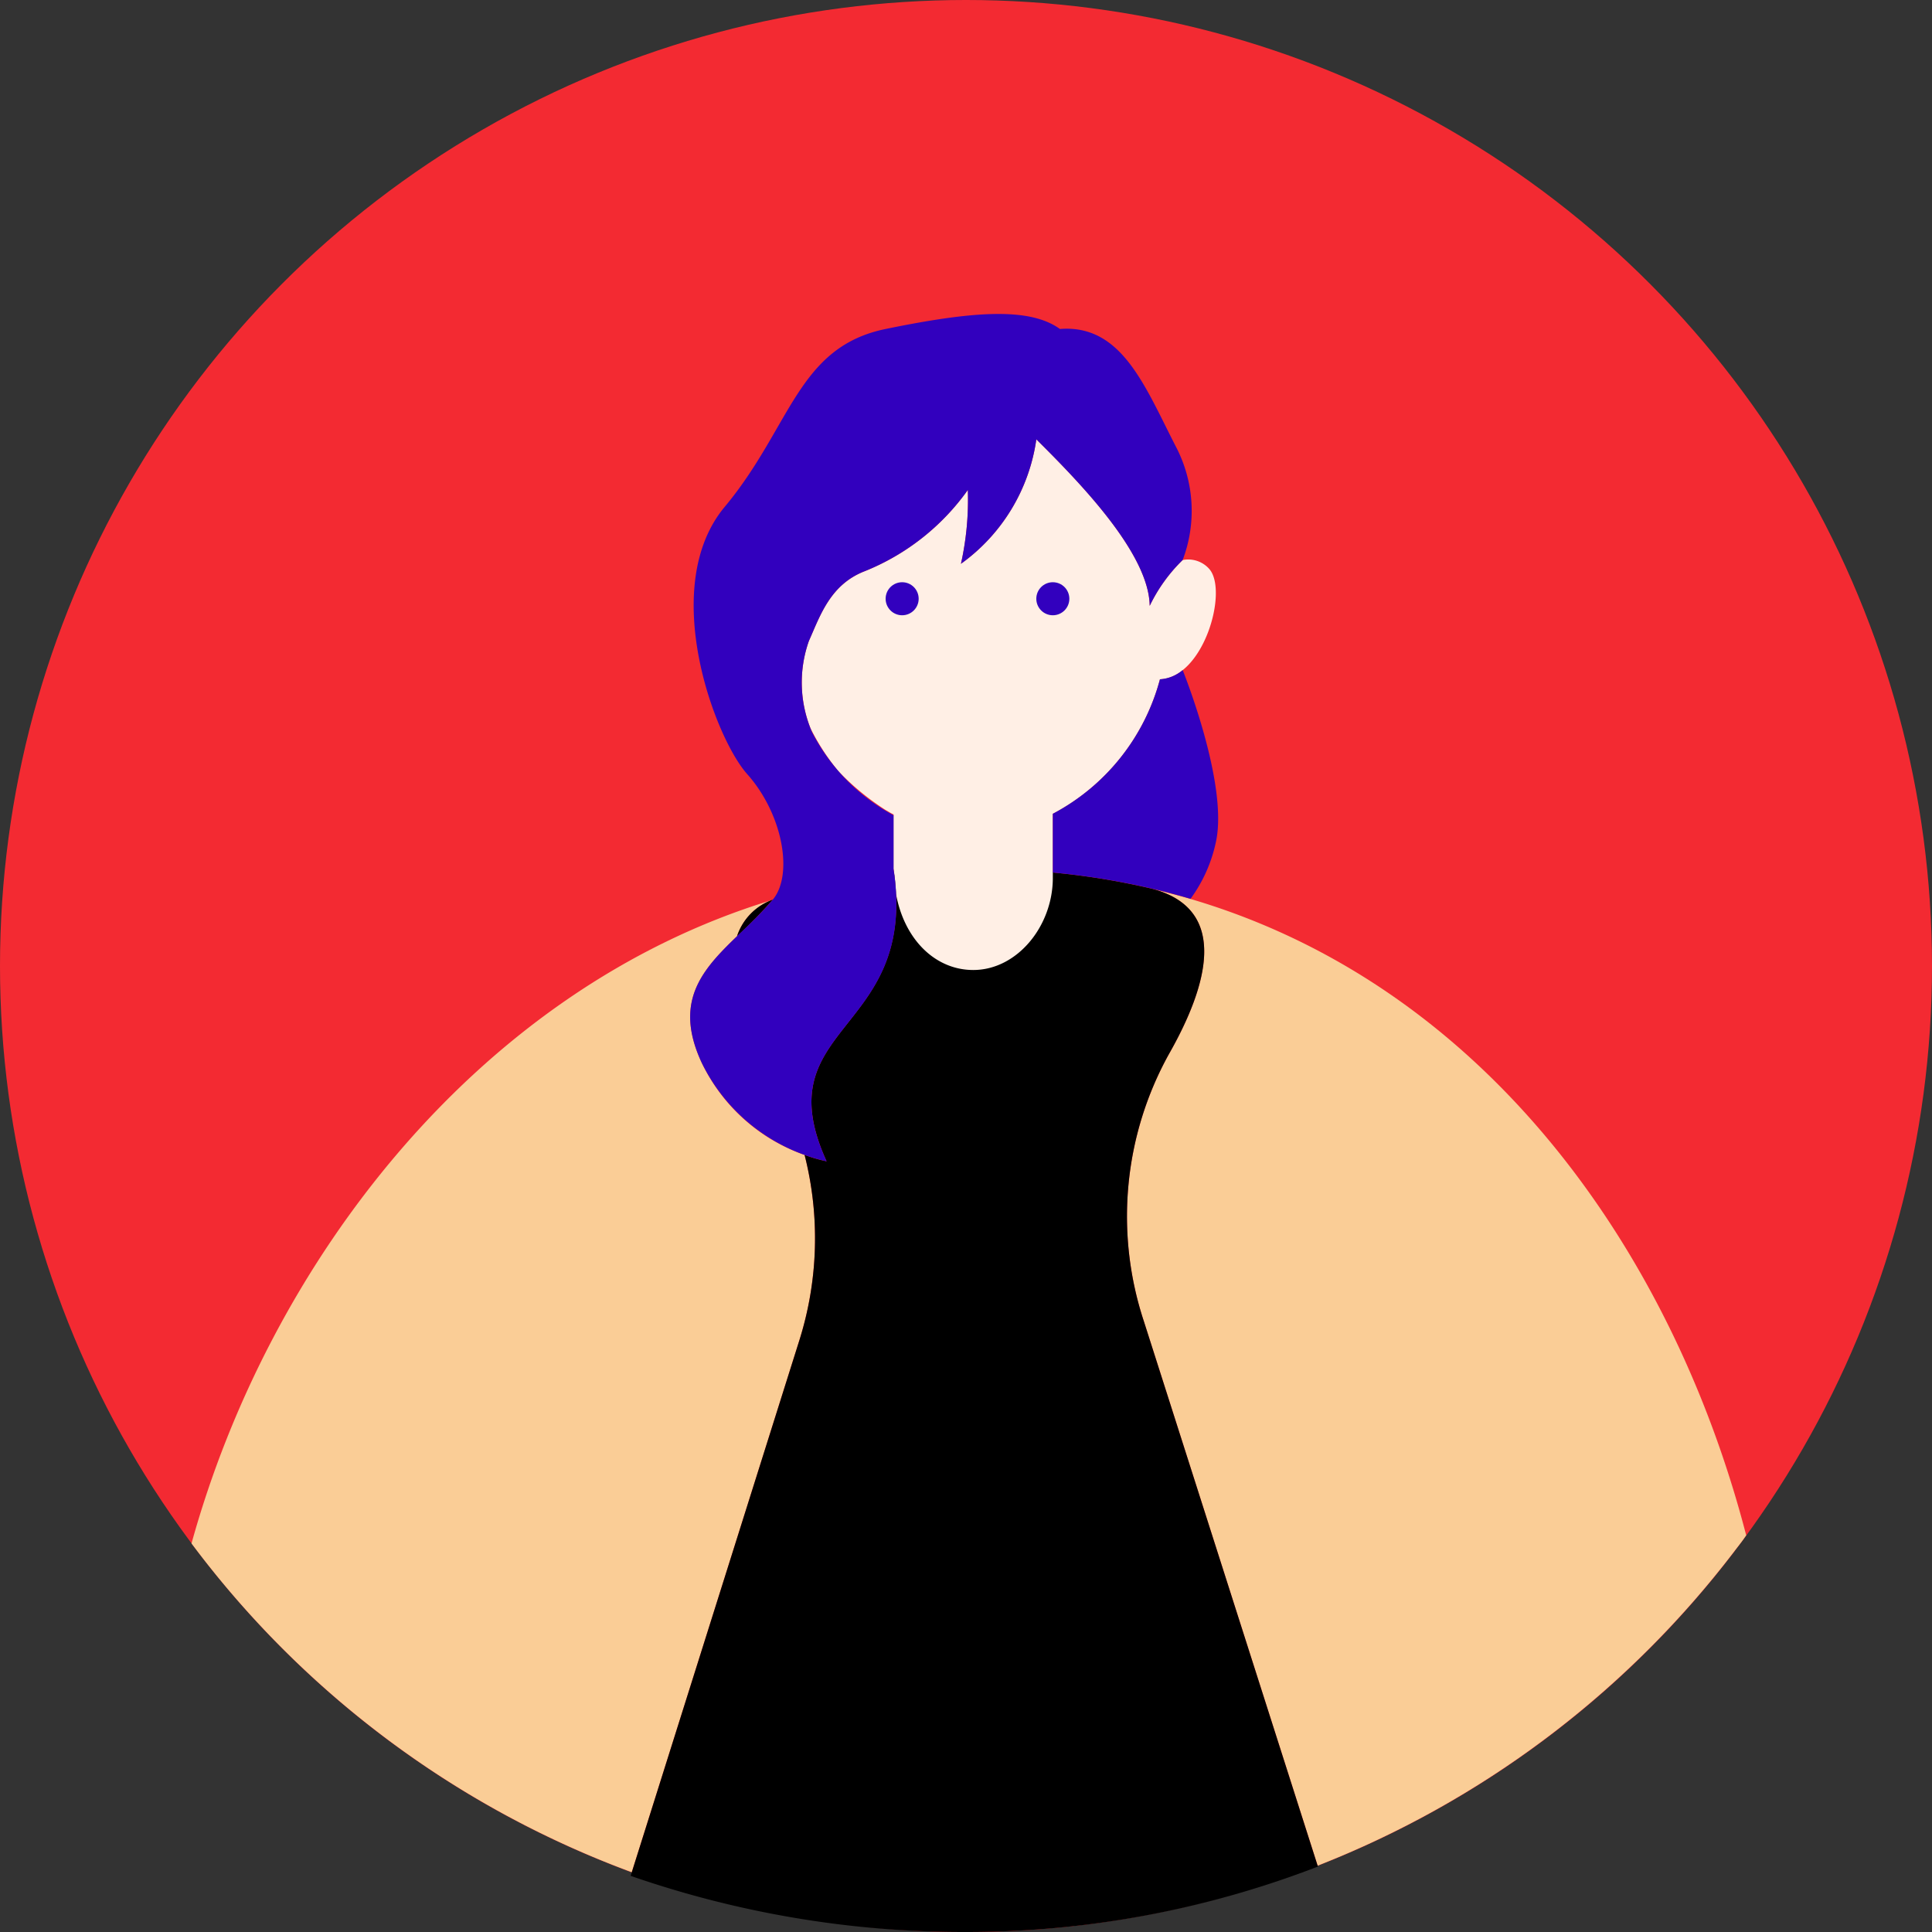
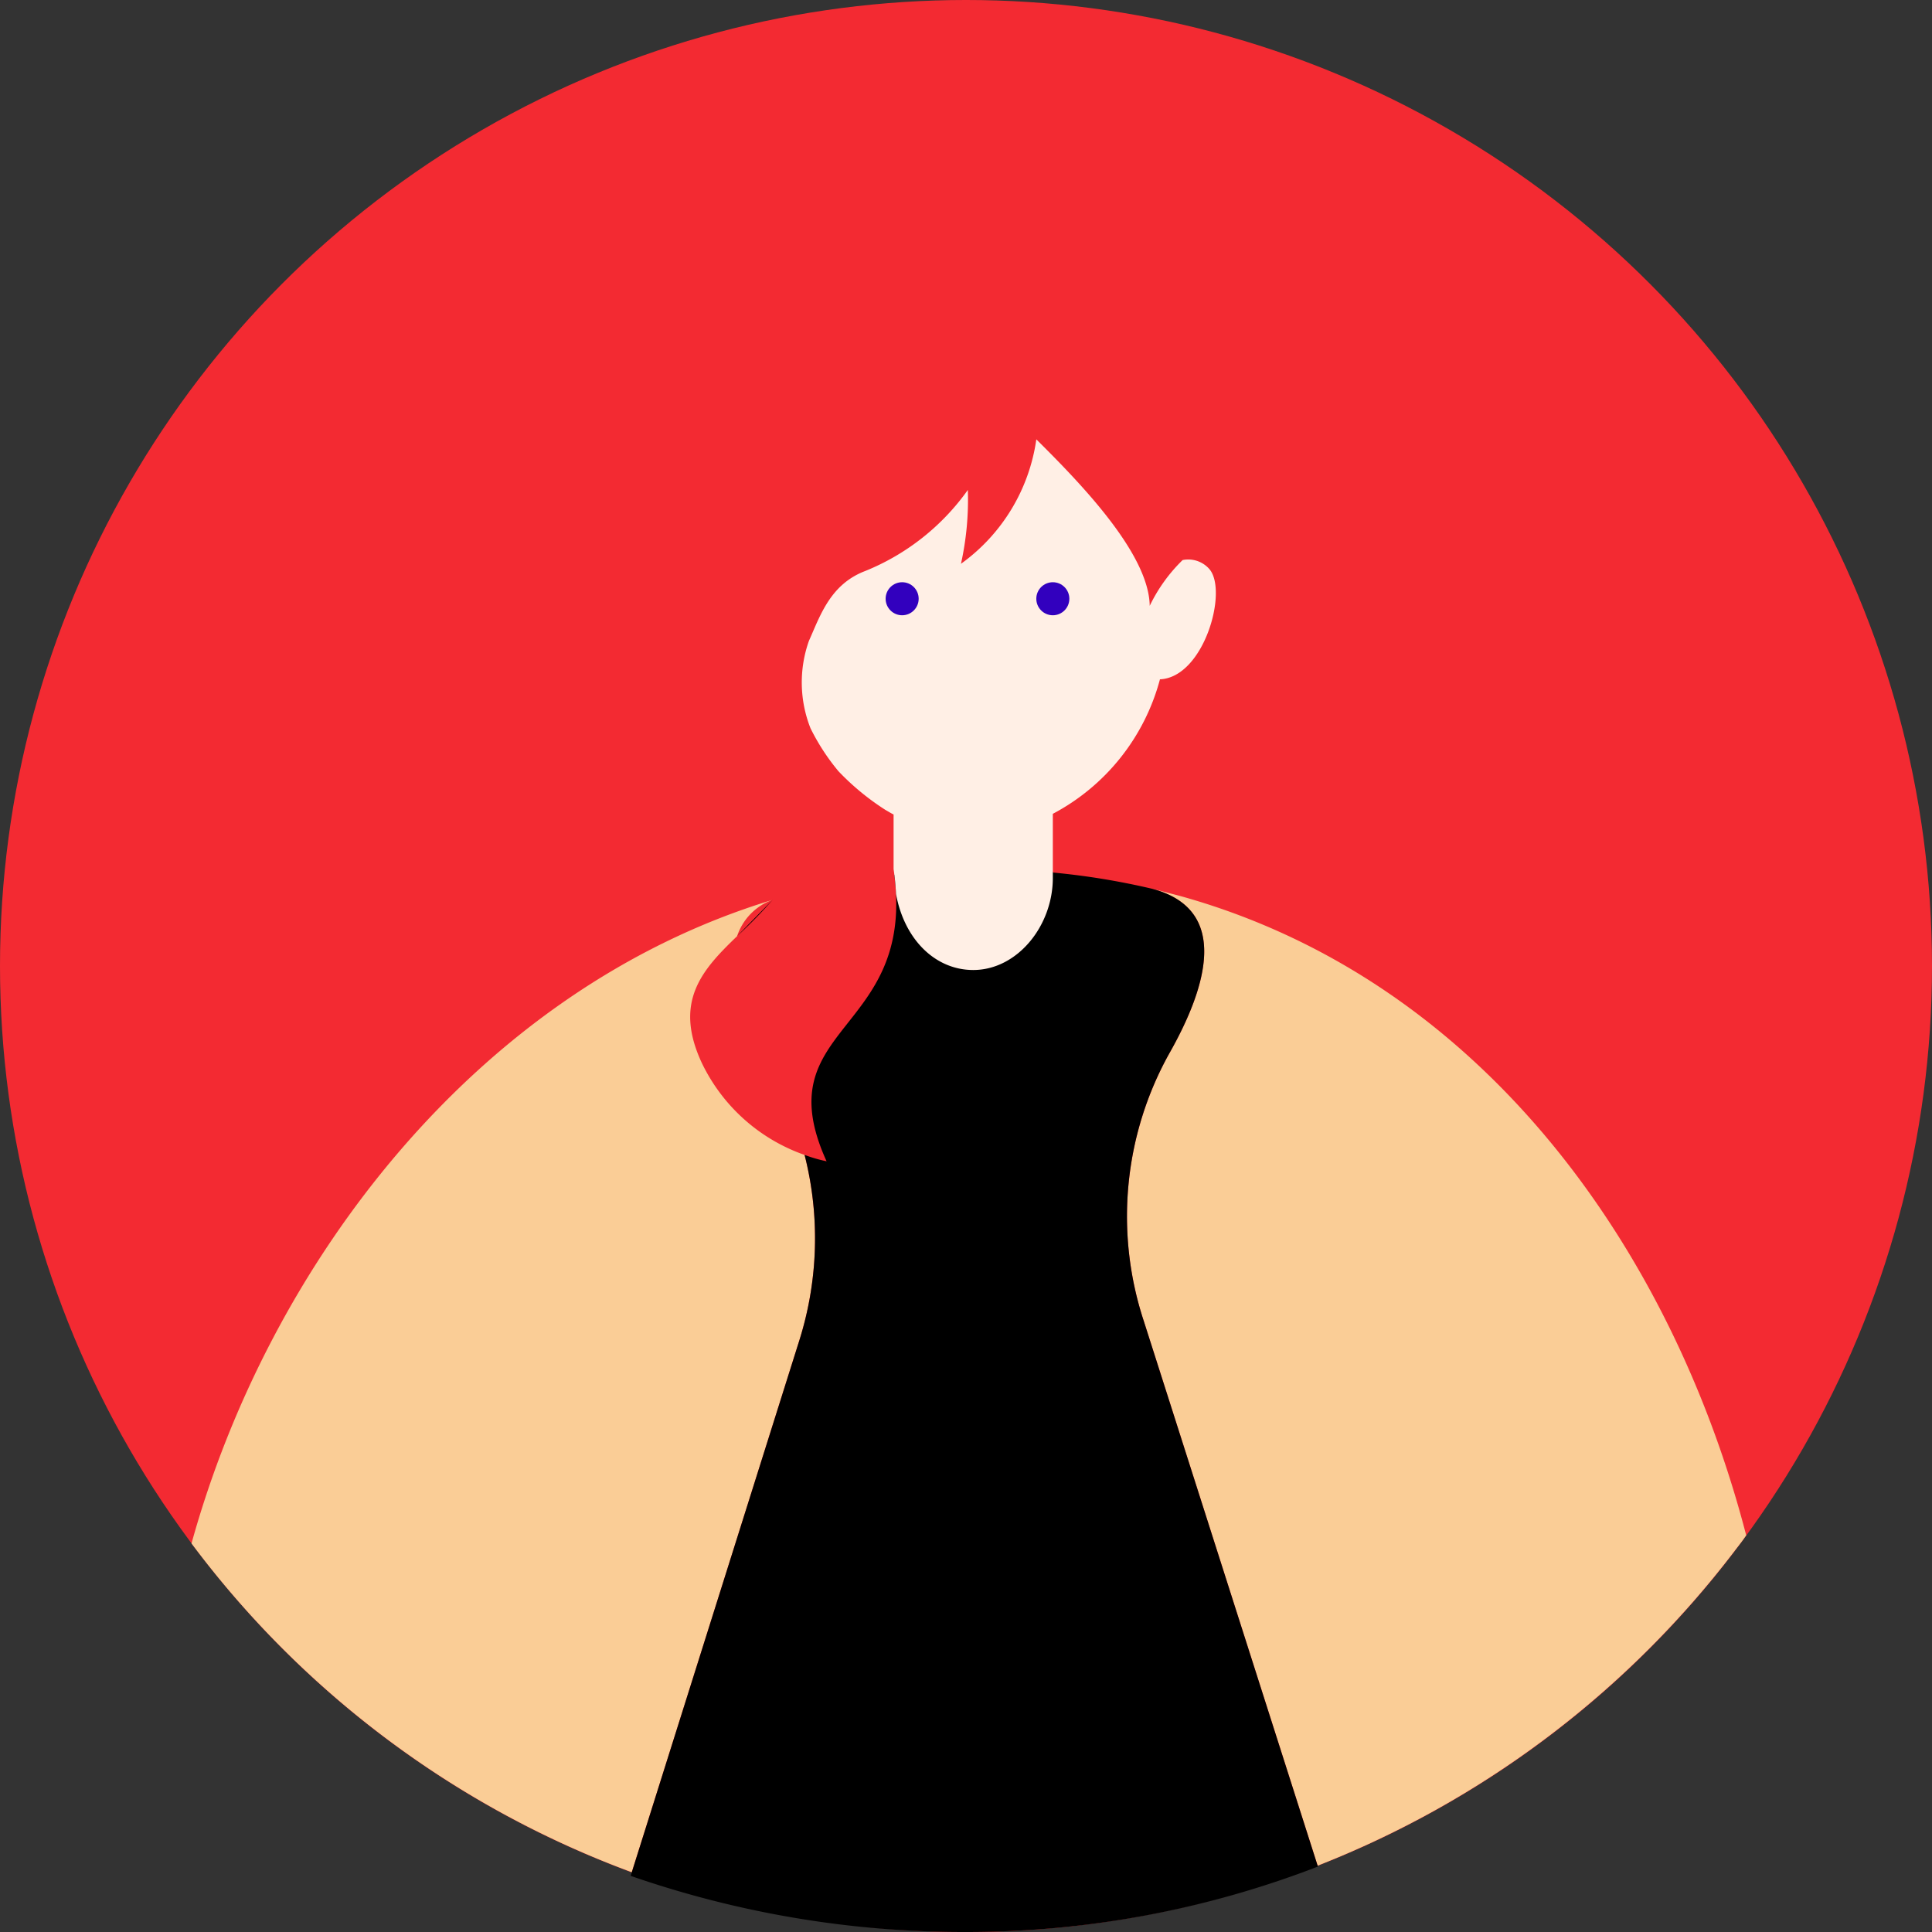
<svg xmlns="http://www.w3.org/2000/svg" viewBox="0 0 100 100">
  <rect x="0" y="0" width="100" height="100" fill="#333333" stroke="none" />
  <defs>
    <style>.a{isolation:isolate;}.b{fill:#f32a32;}.c{fill:#facd96;}.d,.f{fill:#ffefe5;}.e{fill:#3200be;}.f{mix-blend-mode:multiply;}</style>
  </defs>
  <g class="a">
    <circle class="b" cx="50" cy="50" r="50" />
    <path class="c" d="M36.331,55.029c-1.496-3.197.025-4.844,1.821-6.573a2.999,2.999,0,0,1,1.808-1.871c-15.302,4.659-26.052,18.85-30.047,33.304A50.113,50.113,0,0,0,32.701,96.906l8.668-27.514a17.56,17.56,0,0,0,.276-9.613A9.309,9.309,0,0,1,36.331,55.029Z" />
    <path class="c" d="M52.813,99.917c.132-.007.262-.02.393-.03-.151.01-.3.023-.452.032C52.774,99.917,52.793,99.918,52.813,99.917Z" />
    <path class="c" d="M61.301,46.437c-.216-.062-.436-.118-.654-.175-.324-.086-.647-.172-.976-.25l-.043-.009c4.052,1.065,2.854,5.074.879,8.55A17.328,17.328,0,0,0,59.2,68.371l9,28.195A50.137,50.137,0,0,0,89.741,80.33c.154-.206.316-.405.467-.613.06-.081.116-.166.176-.247C86.535,64.631,76.721,50.823,61.301,46.437Z" />
    <path class="c" d="M55.518,99.69c.058-.006.114-.015.172-.022-.078.009-.156.019-.235.027C55.476,99.694,55.497,99.693,55.518,99.69Z" />
    <path d="M59.2,68.371a17.328,17.328,0,0,1,1.307-13.819c1.975-3.475,3.173-7.482-.873-8.549a37.711,37.711,0,0,0-5.139-.841V45.114c-1.057-.085-2.26-.128-3.77-.128a38.507,38.507,0,0,0-4.436.298c1.064,8.246-6.719,7.77-3.505,14.824a7.6,7.6,0,0,1-1.138-.33,17.558,17.558,0,0,1-.276,9.613L32.642,97.094a52.53,52.53,0,0,0,17.358,2.906,50.452,50.452,0,0,0,18.215-3.387Z" />
-     <path d="M38.145,48.462a24.697,24.697,0,0,0,1.855-1.897A3.01,3.01,0,0,0,38.145,48.462Z" />
+     <path d="M38.145,48.462a24.697,24.697,0,0,0,1.855-1.897Z" />
    <path class="d" d="M62.612,29.473a1.452,1.452,0,0,0-1.4-.484,8.355,8.355,0,0,0-1.703,2.369c-.04-2.702-3.585-6.351-5.869-8.617a9.577,9.577,0,0,1-3.901,6.441,15.249,15.249,0,0,0,.356-3.822,12.061,12.061,0,0,1-5.319,4.198c-1.813.692-2.333,2.337-2.908,3.618a6.445,6.445,0,0,0,.085,4.522,11.22,11.22,0,0,0,1.446,2.221,13.004,13.004,0,0,0,2.434,2.004c.141.077.272.165.419.234v2.829a12.503,12.503,0,0,1,.126,1.29c.435,2.367,2.043,3.931,3.995,3.931,2.29,0,4.121-2.29,4.121-4.762v-3.322a11.104,11.104,0,0,0,5.545-6.962C62.304,35.064,63.563,30.636,62.612,29.473Z" />
    <circle class="e" cx="46.695" cy="30.991" r="0.855" />
    <circle class="e" cx="54.494" cy="30.991" r="0.855" />
-     <path class="f" d="M46.252,44.986s5.756-1.022,6.974-2.364a11.547,11.547,0,0,1-6.974-.423Z" />
-     <path class="e" d="M54.494,45.162v-3.041a11.104,11.104,0,0,0,5.545-6.962,2.013,2.013,0,0,0,1.176-.475c0.0.001,2.387,5.893,1.718,8.907a7.669,7.669,0,0,1-1.311,2.931A37.458,37.458,0,0,0,54.494,45.162ZM60.857,23.105c-1.609-3.133-2.8-6.328-5.995-6.077-1.566-1.128-4.448-.94-9.022,0-4.574.94-4.886,5.075-8.332,9.21-3.446,4.135-.517,11.942,1.163,13.825,1.861,2.086,2.399,5.225,1.329,6.502-2.233,2.666-5.683,4.162-3.669,8.464a9.485,9.485,0,0,0,6.453,5.08c-3.254-7.14,4.766-6.56,3.468-15.123V42.199a10.172,10.172,0,0,1-4.226-4.314,6.462,6.462,0,0,1-.158-4.71c.575-1.281,1.094-2.925,2.908-3.618a12.061,12.061,0,0,0,5.319-4.198,15.249,15.249,0,0,1-.356,3.822,9.577,9.577,0,0,0,3.901-6.441c2.284,2.266,5.829,5.915,5.869,8.617a8.369,8.369,0,0,1,1.706-2.372A7.162,7.162,0,0,0,60.857,23.105Z" />
  </g>
</svg>